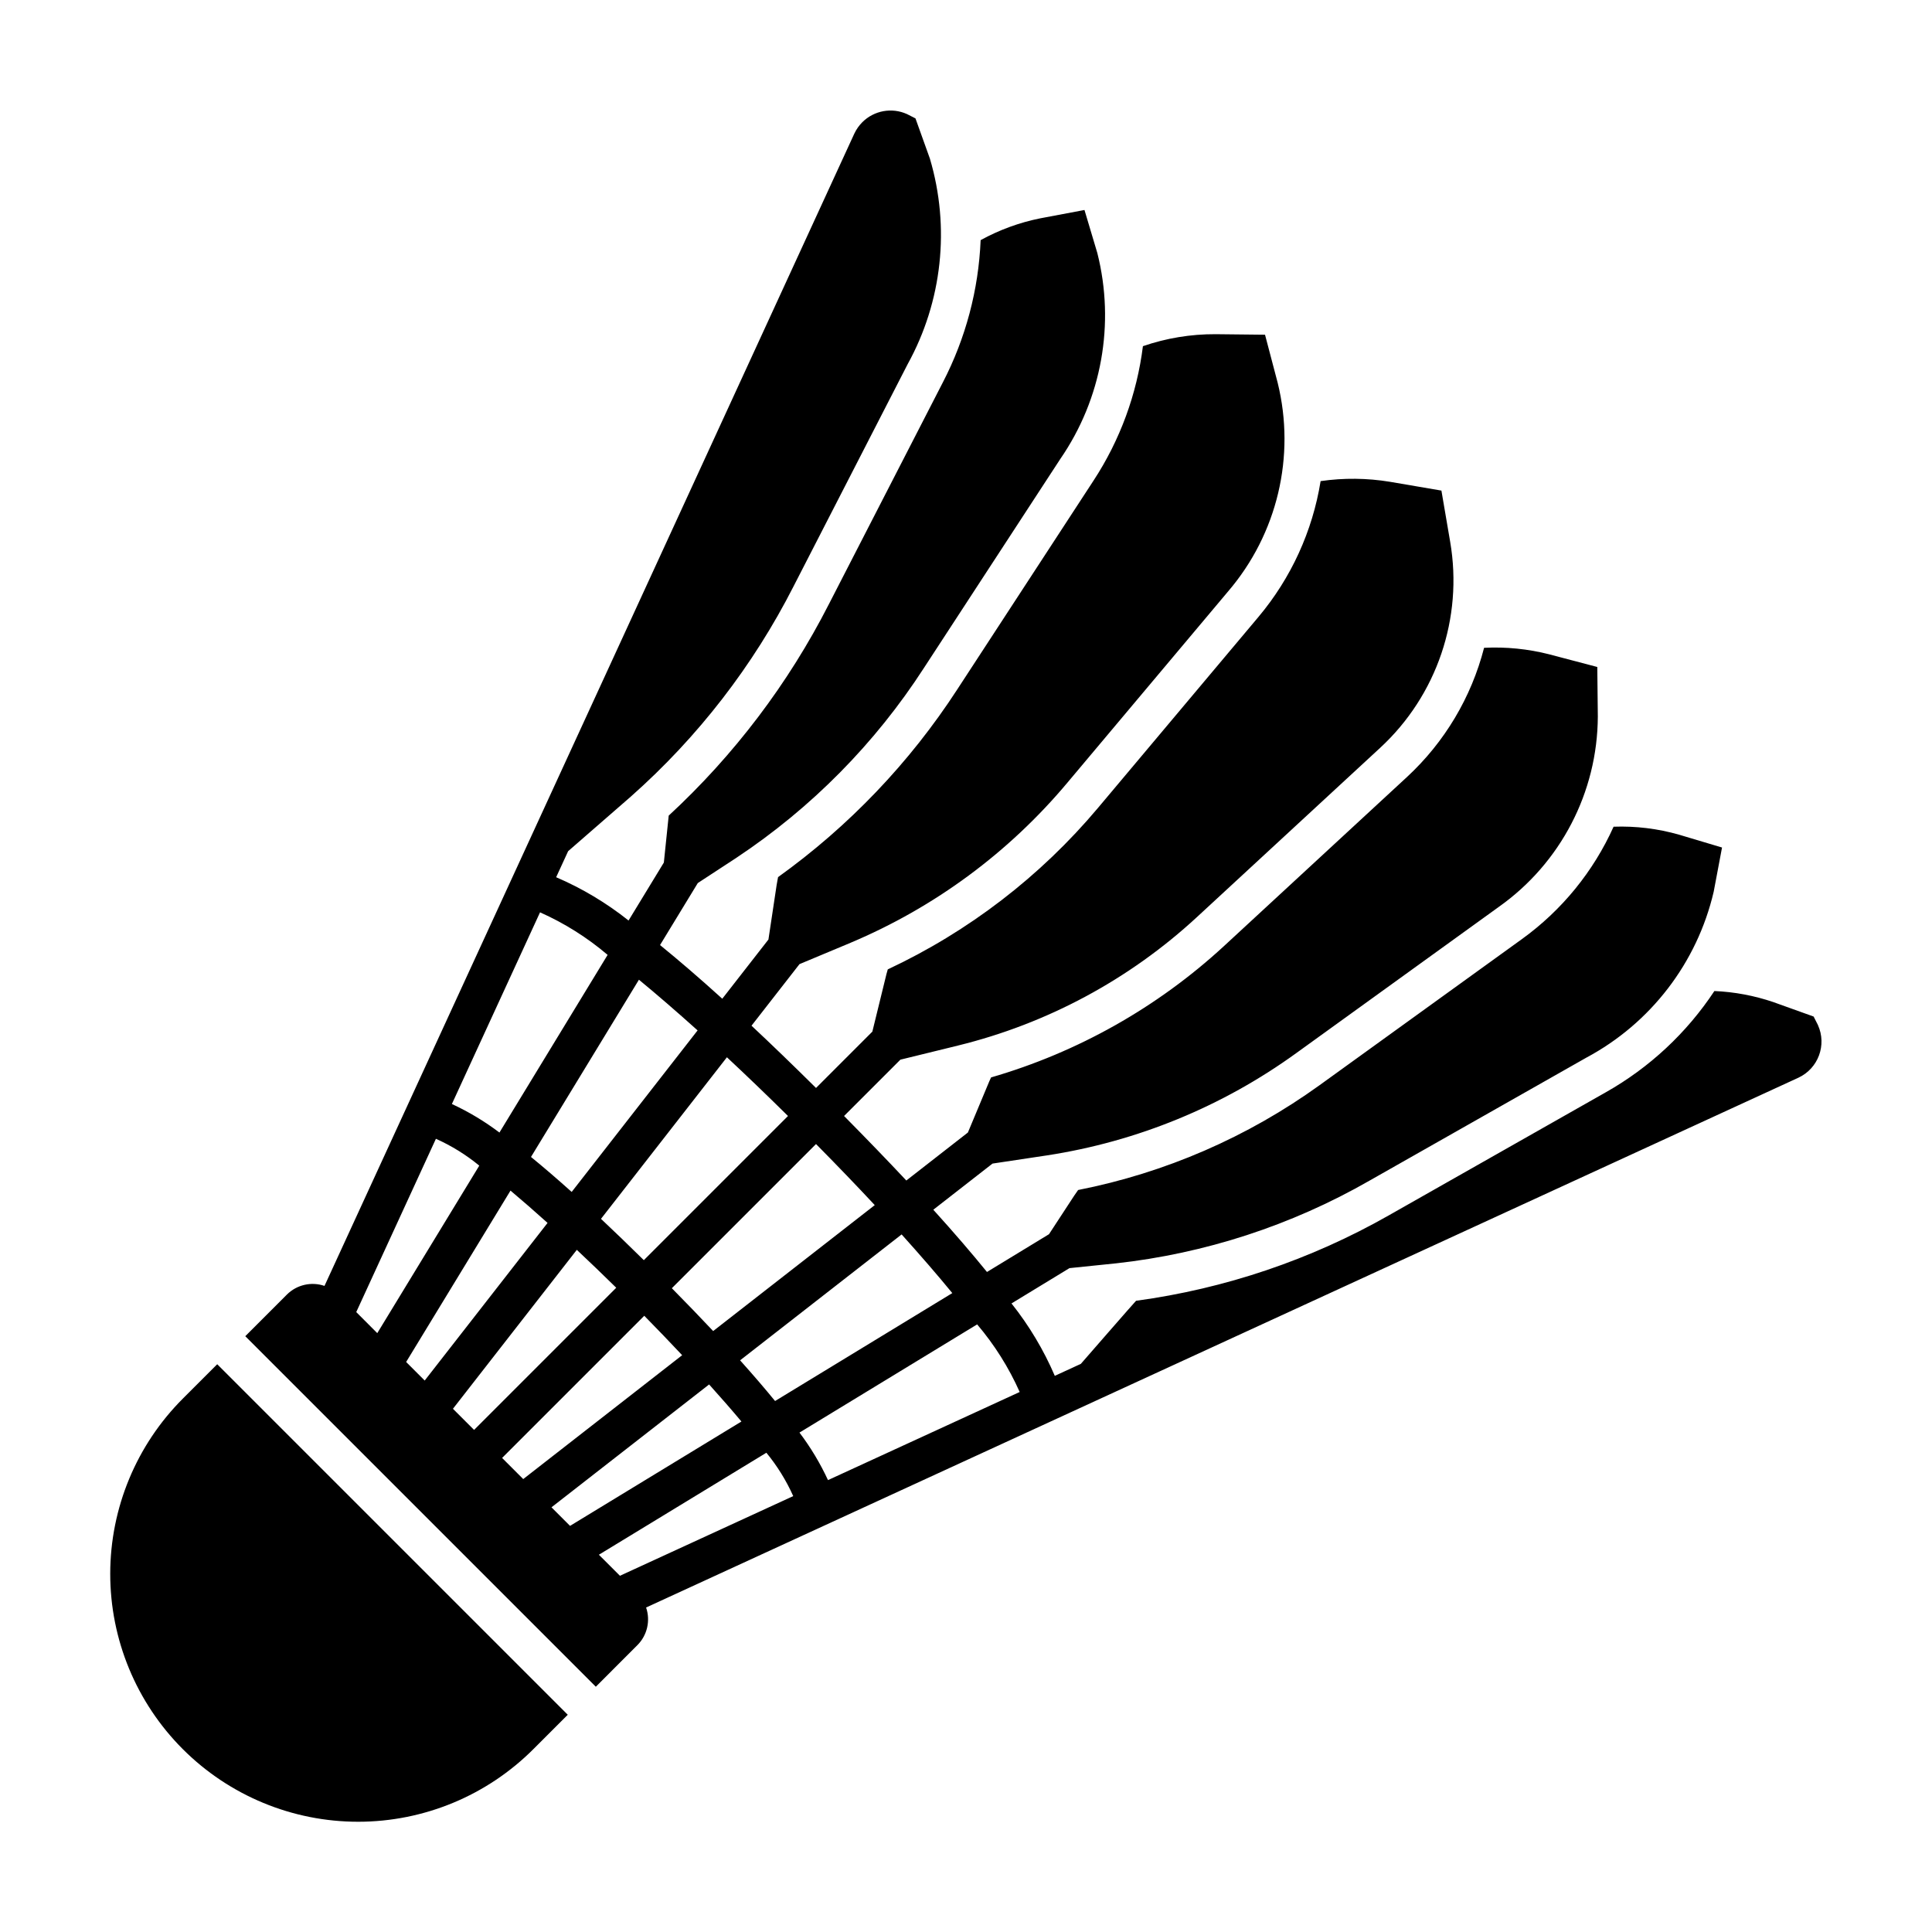
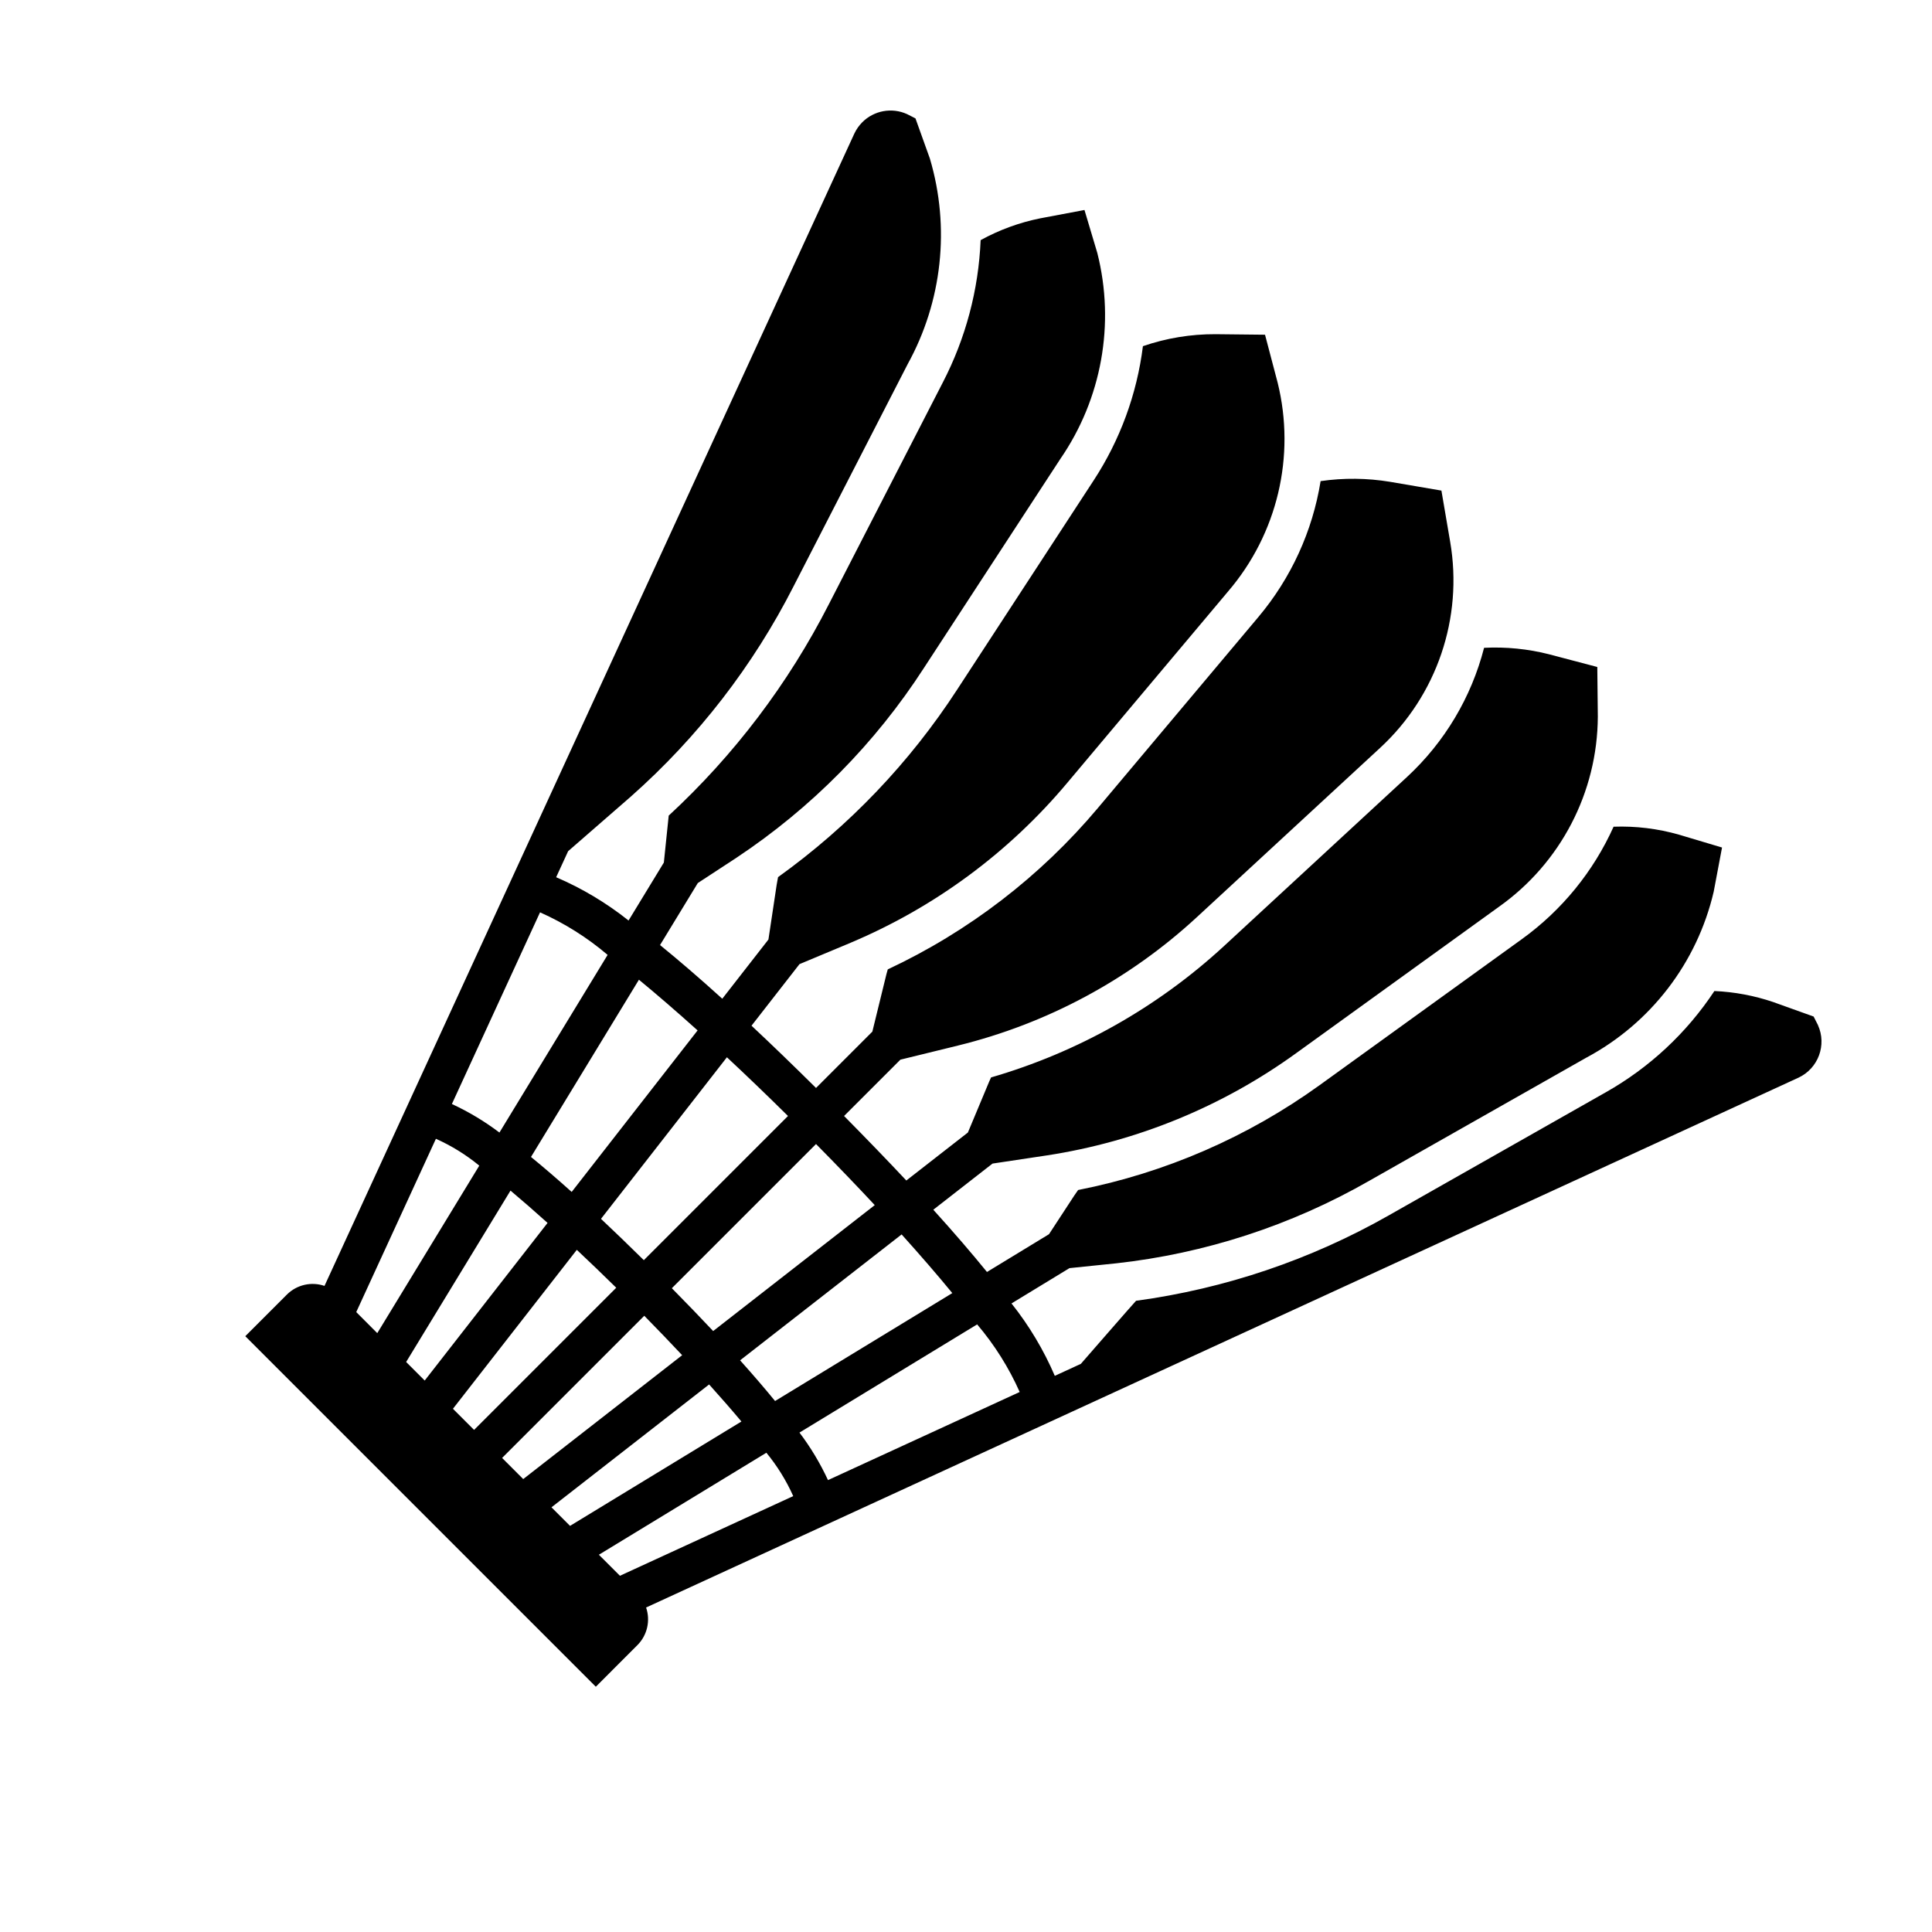
<svg xmlns="http://www.w3.org/2000/svg" fill="#000000" width="800px" height="800px" version="1.1" viewBox="144 144 512 512">
  <g>
-     <path d="m192.52 514.58c-12.348 12.312-19.293 29.031-19.309 46.469-0.012 17.438 6.91 34.164 19.238 46.496 12.332 12.328 29.059 19.25 46.496 19.238s34.156-6.957 46.469-19.309l9.047-9.047-92.895-92.891z" />
    <path d="m625.78 415.66-1.152-2.266-10.66-3.824v-0.004c-5.047-1.715-10.312-2.703-15.637-2.934-7.328 11.09-17.18 20.281-28.75 26.82l-57.5 32.613c-20.684 11.766-43.43 19.457-67.012 22.656-0.109 0.035-14.633 16.715-14.633 16.715l-6.902 3.176c-2.957-6.879-6.816-13.328-11.477-19.188l15.363-9.355 12.215-1.258 0.004 0.004c23.684-2.602 46.574-10.059 67.246-21.906l57.512-32.621c17.055-9.117 29.355-25.145 33.75-43.98l2.207-11.707-11.414-3.41c-5.625-1.605-11.473-2.316-17.324-2.106-5.344 11.879-13.715 22.145-24.273 29.77l-53.617 38.711c-19.086 13.77-40.922 23.25-64.012 27.797-0.332 0.496-0.695 0.977-1.023 1.473l-6.699 10.242-16.434 10.008c-3.945-4.856-8.625-10.312-14.223-16.496l15.691-12.23 14.441-2.172c23.879-3.66 46.543-12.965 66.105-27.141l53.617-38.707 0.004-0.004c16.379-11.582 26.156-30.367 26.246-50.43l-0.141-13.148-12.719-3.348v-0.004c-5.641-1.438-11.469-2.023-17.285-1.73-3.375 13.129-10.461 25.004-20.406 34.215l-48.578 44.879c-17.59 16.199-38.699 28.098-61.668 34.758-0.148 0.348-0.324 0.688-0.473 1.039l-5.668 13.559-16.316 12.719c-4.91-5.238-10.41-10.938-16.5-17.098l14.926-14.926 15.254-3.738v-0.004c23.645-5.797 45.43-17.504 63.312-34.023l48.582-44.879c15.02-13.875 22.004-34.41 18.555-54.566l-2.324-13.602-13.602-2.324c-6.094-1.008-12.305-1.07-18.414-0.188-2.137 13.266-7.832 25.707-16.477 35.996l-42.543 50.633c-15.238 18.125-34.242 32.719-55.688 42.77-0.105 0.418-0.242 0.824-0.348 1.238l-3.738 15.254-14.926 14.93c-6.168-6.109-11.867-11.609-17.098-16.5l12.715-16.316 13.559-5.668v-0.004c22.266-9.383 41.973-23.938 57.48-42.465l42.543-50.633c13.055-15.234 17.949-35.836 13.137-55.312l-3.348-12.719-13.152-0.141c-6.535-0.023-13.027 1.047-19.207 3.176-1.59 12.719-6.066 24.906-13.09 35.629l-36.133 55.371c-12.594 19.379-28.691 36.234-47.469 49.707-0.117 0.699-0.273 1.391-0.379 2.094l-2.172 14.441-12.23 15.691c-6.184-5.598-11.641-10.281-16.496-14.223l10.008-16.434 10.242-6.699h-0.004c19.852-13.18 36.77-30.309 49.699-50.32l36.133-55.371c10.973-15.926 14.547-35.812 9.812-54.562l-3.41-11.414-11.707 2.207c-5.535 1.109-10.867 3.062-15.812 5.781-0.543 13.148-3.961 26.012-10.012 37.695l-30.219 58.809c-10.73 21.027-25.094 39.988-42.434 56.008-0.027 0.219-1.285 12.434-1.285 12.434l-9.355 15.363c-5.856-4.66-12.309-8.52-19.188-11.473l3.176-6.902 16.68-14.523v-0.004c17.73-15.703 32.348-34.605 43.086-55.715l30.199-58.801c9.184-16.641 11.309-36.27 5.906-54.492l-3.824-10.66-2.266-1.152h-0.004c-4-1.801-8.703-0.941-11.812 2.156-0.867 0.875-1.586 1.895-2.113 3.008l-140.42 305.39c-3.488-1.195-7.352-0.305-9.965 2.297l-11.027 11.031 92.895 92.895 11.027-11.031c2.602-2.613 3.492-6.477 2.297-9.965l305.39-140.41c5.246-2.449 7.547-8.656 5.164-13.93zm-229.41 71.023-46.969 28.602c-2.652-3.246-5.715-6.824-9.27-10.785l42.809-33.363c5.121 5.691 9.598 10.871 13.43 15.547zm-20.551-23.316-42.824 33.375c-3.309-3.523-6.961-7.309-10.949-11.352l38.207-38.207c5.641 5.703 10.848 11.121 15.562 16.184zm-39.18-39.18c5.062 4.719 10.48 9.922 16.188 15.562l-38.207 38.207c-4.047-3.992-7.832-7.644-11.352-10.949zm-23.316-20.551c4.664 3.836 9.844 8.312 15.547 13.43l-33.367 42.809c-3.961-3.555-7.539-6.621-10.785-9.27zm-26.207-17.859h-0.004c6.481 2.883 12.512 6.68 17.914 11.277l-28.672 47.086v-0.004c-3.914-2.961-8.141-5.5-12.598-7.562zm-48.707 105.94 21.113-45.926c4.129 1.848 7.996 4.242 11.492 7.117l-27.031 44.387zm13.223 13.223 27.656-45.418c3.106 2.606 6.406 5.488 9.82 8.562l-32.559 41.773zm12.402 12.402 32.828-42.121c3.453 3.242 6.953 6.606 10.449 10.043l-37.676 37.676zm13.027 13.027 37.676-37.676c3.438 3.496 6.801 6.996 10.043 10.449l-42.121 32.828zm18.004 18.004-4.918-4.918 41.777-32.559c3.074 3.414 5.961 6.715 8.562 9.82zm13.223 13.223-5.578-5.574 44.387-27.031c2.875 3.496 5.269 7.363 7.117 11.492zm55.141-25.352v0.004c-2.062-4.457-4.598-8.68-7.562-12.598l47.086-28.672c4.594 5.402 8.391 11.438 11.273 17.914z" />
  </g>
</svg>